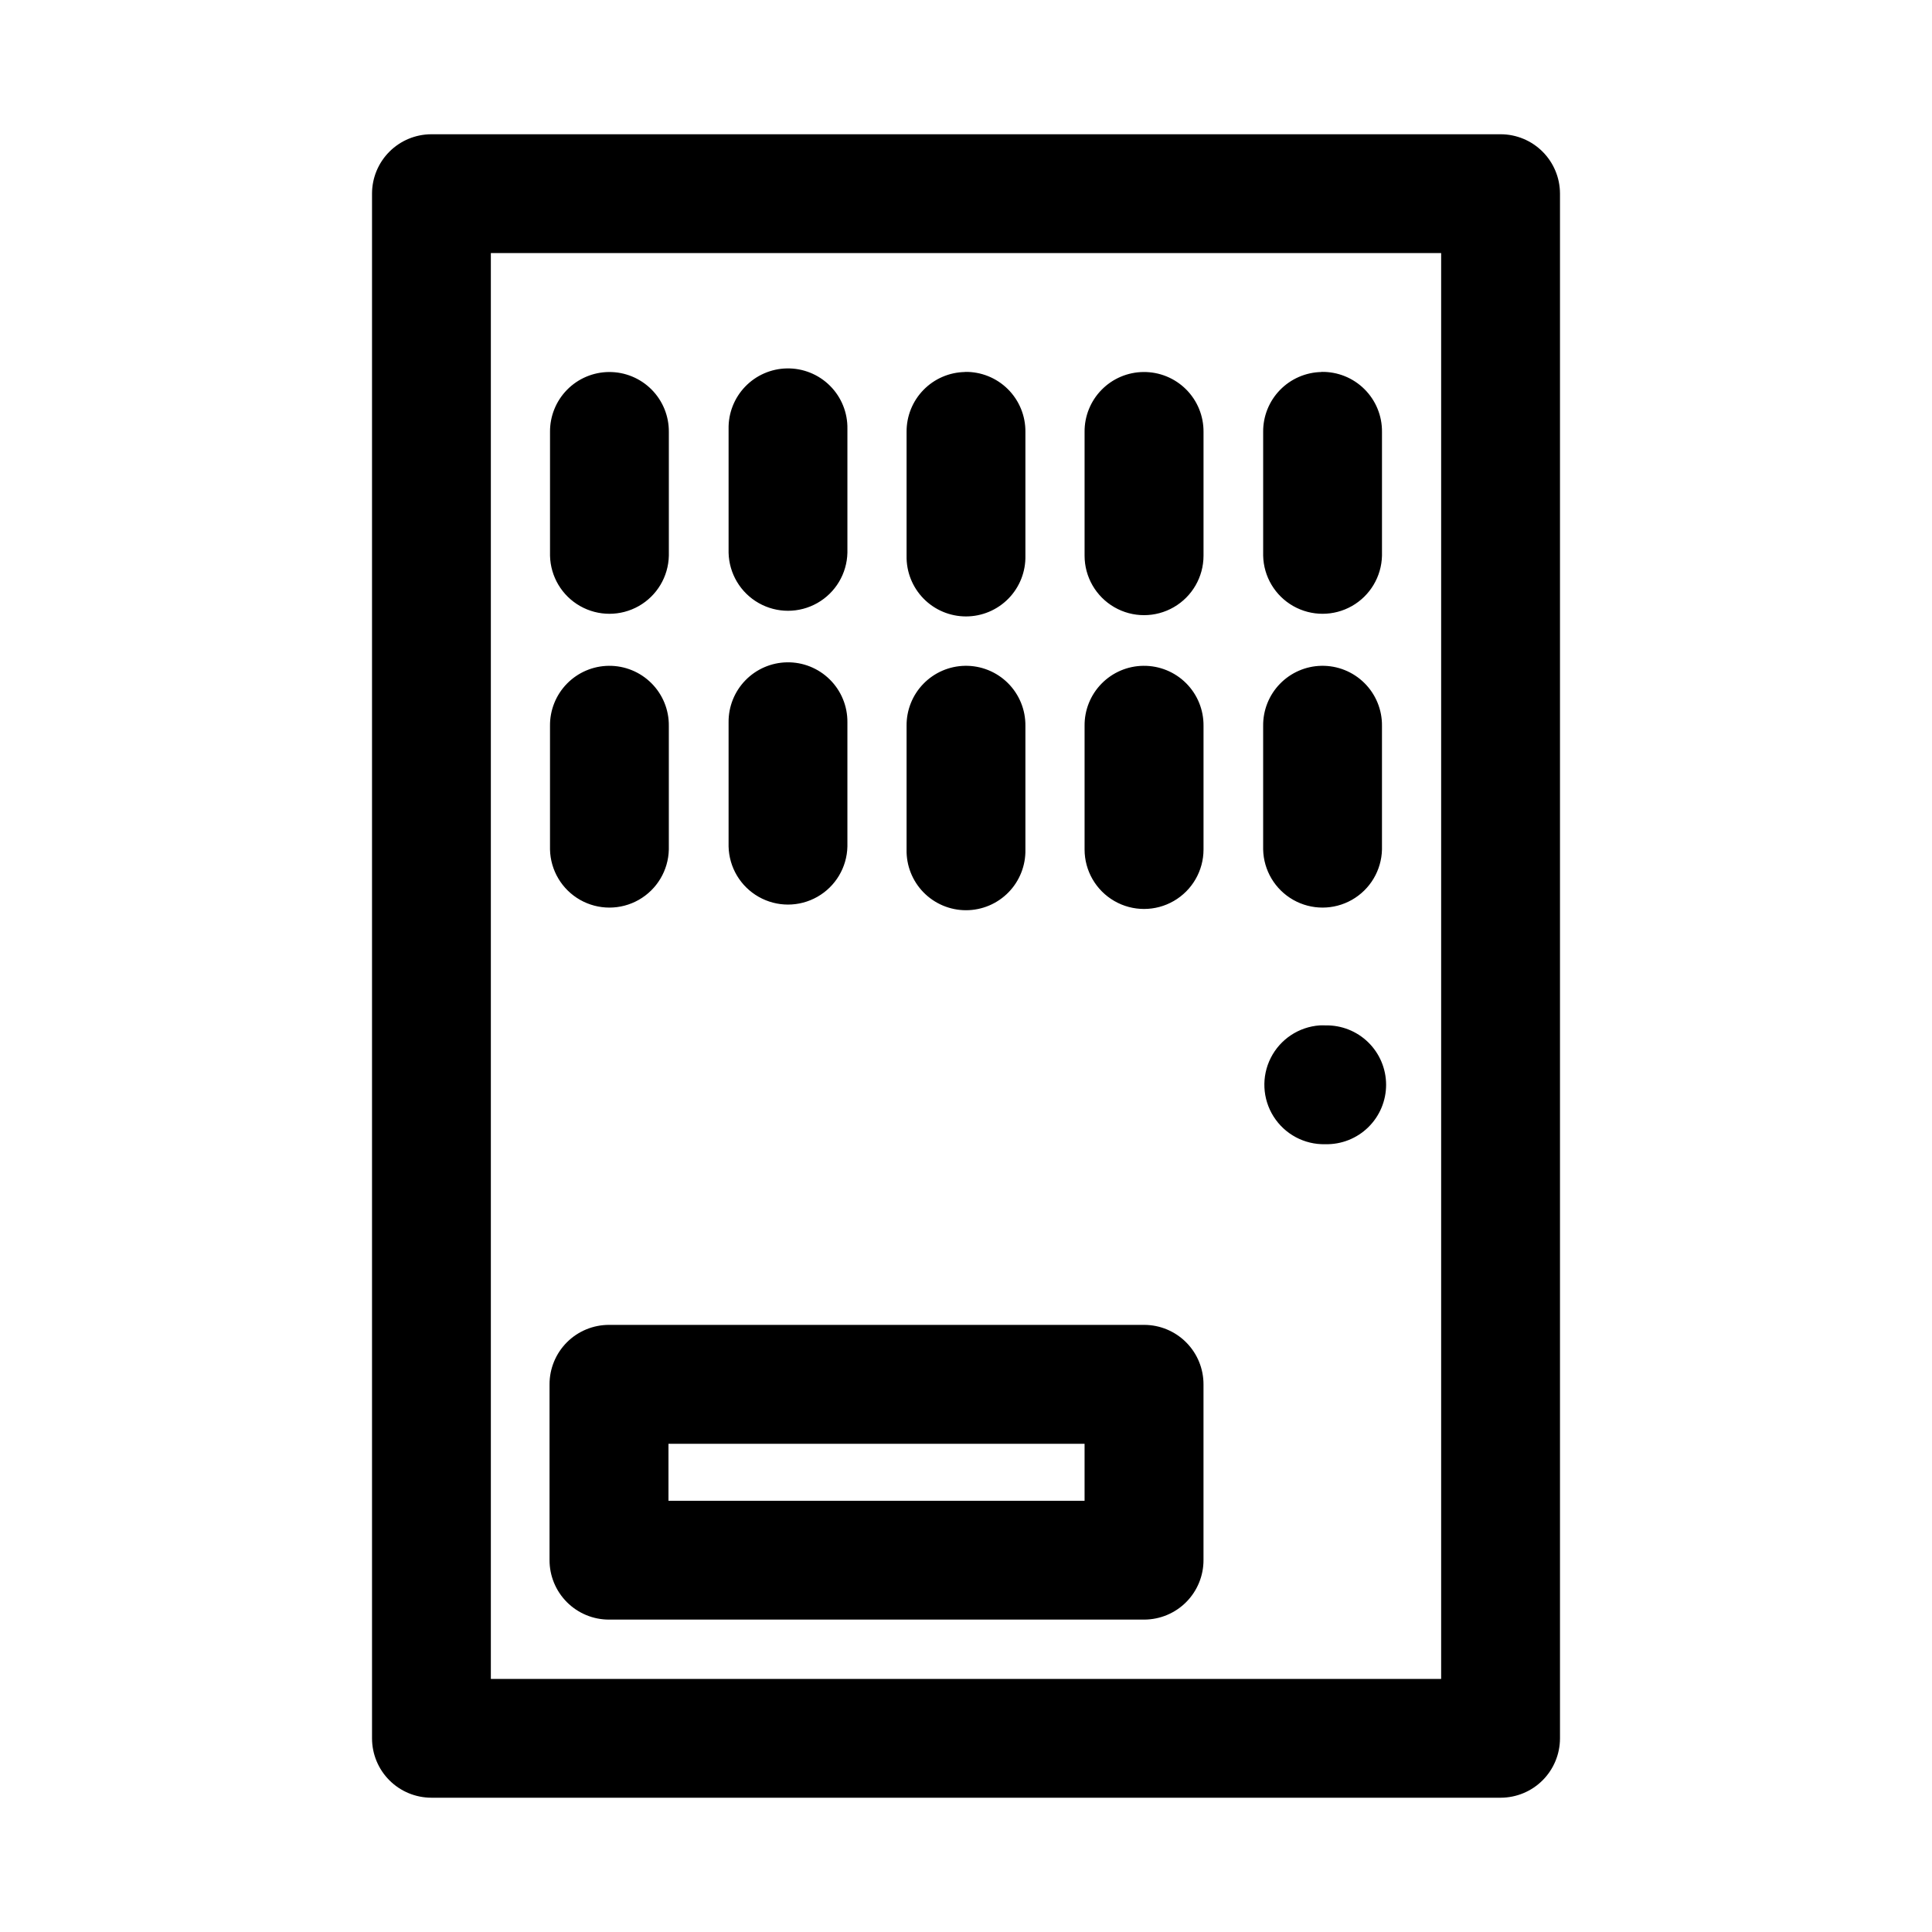
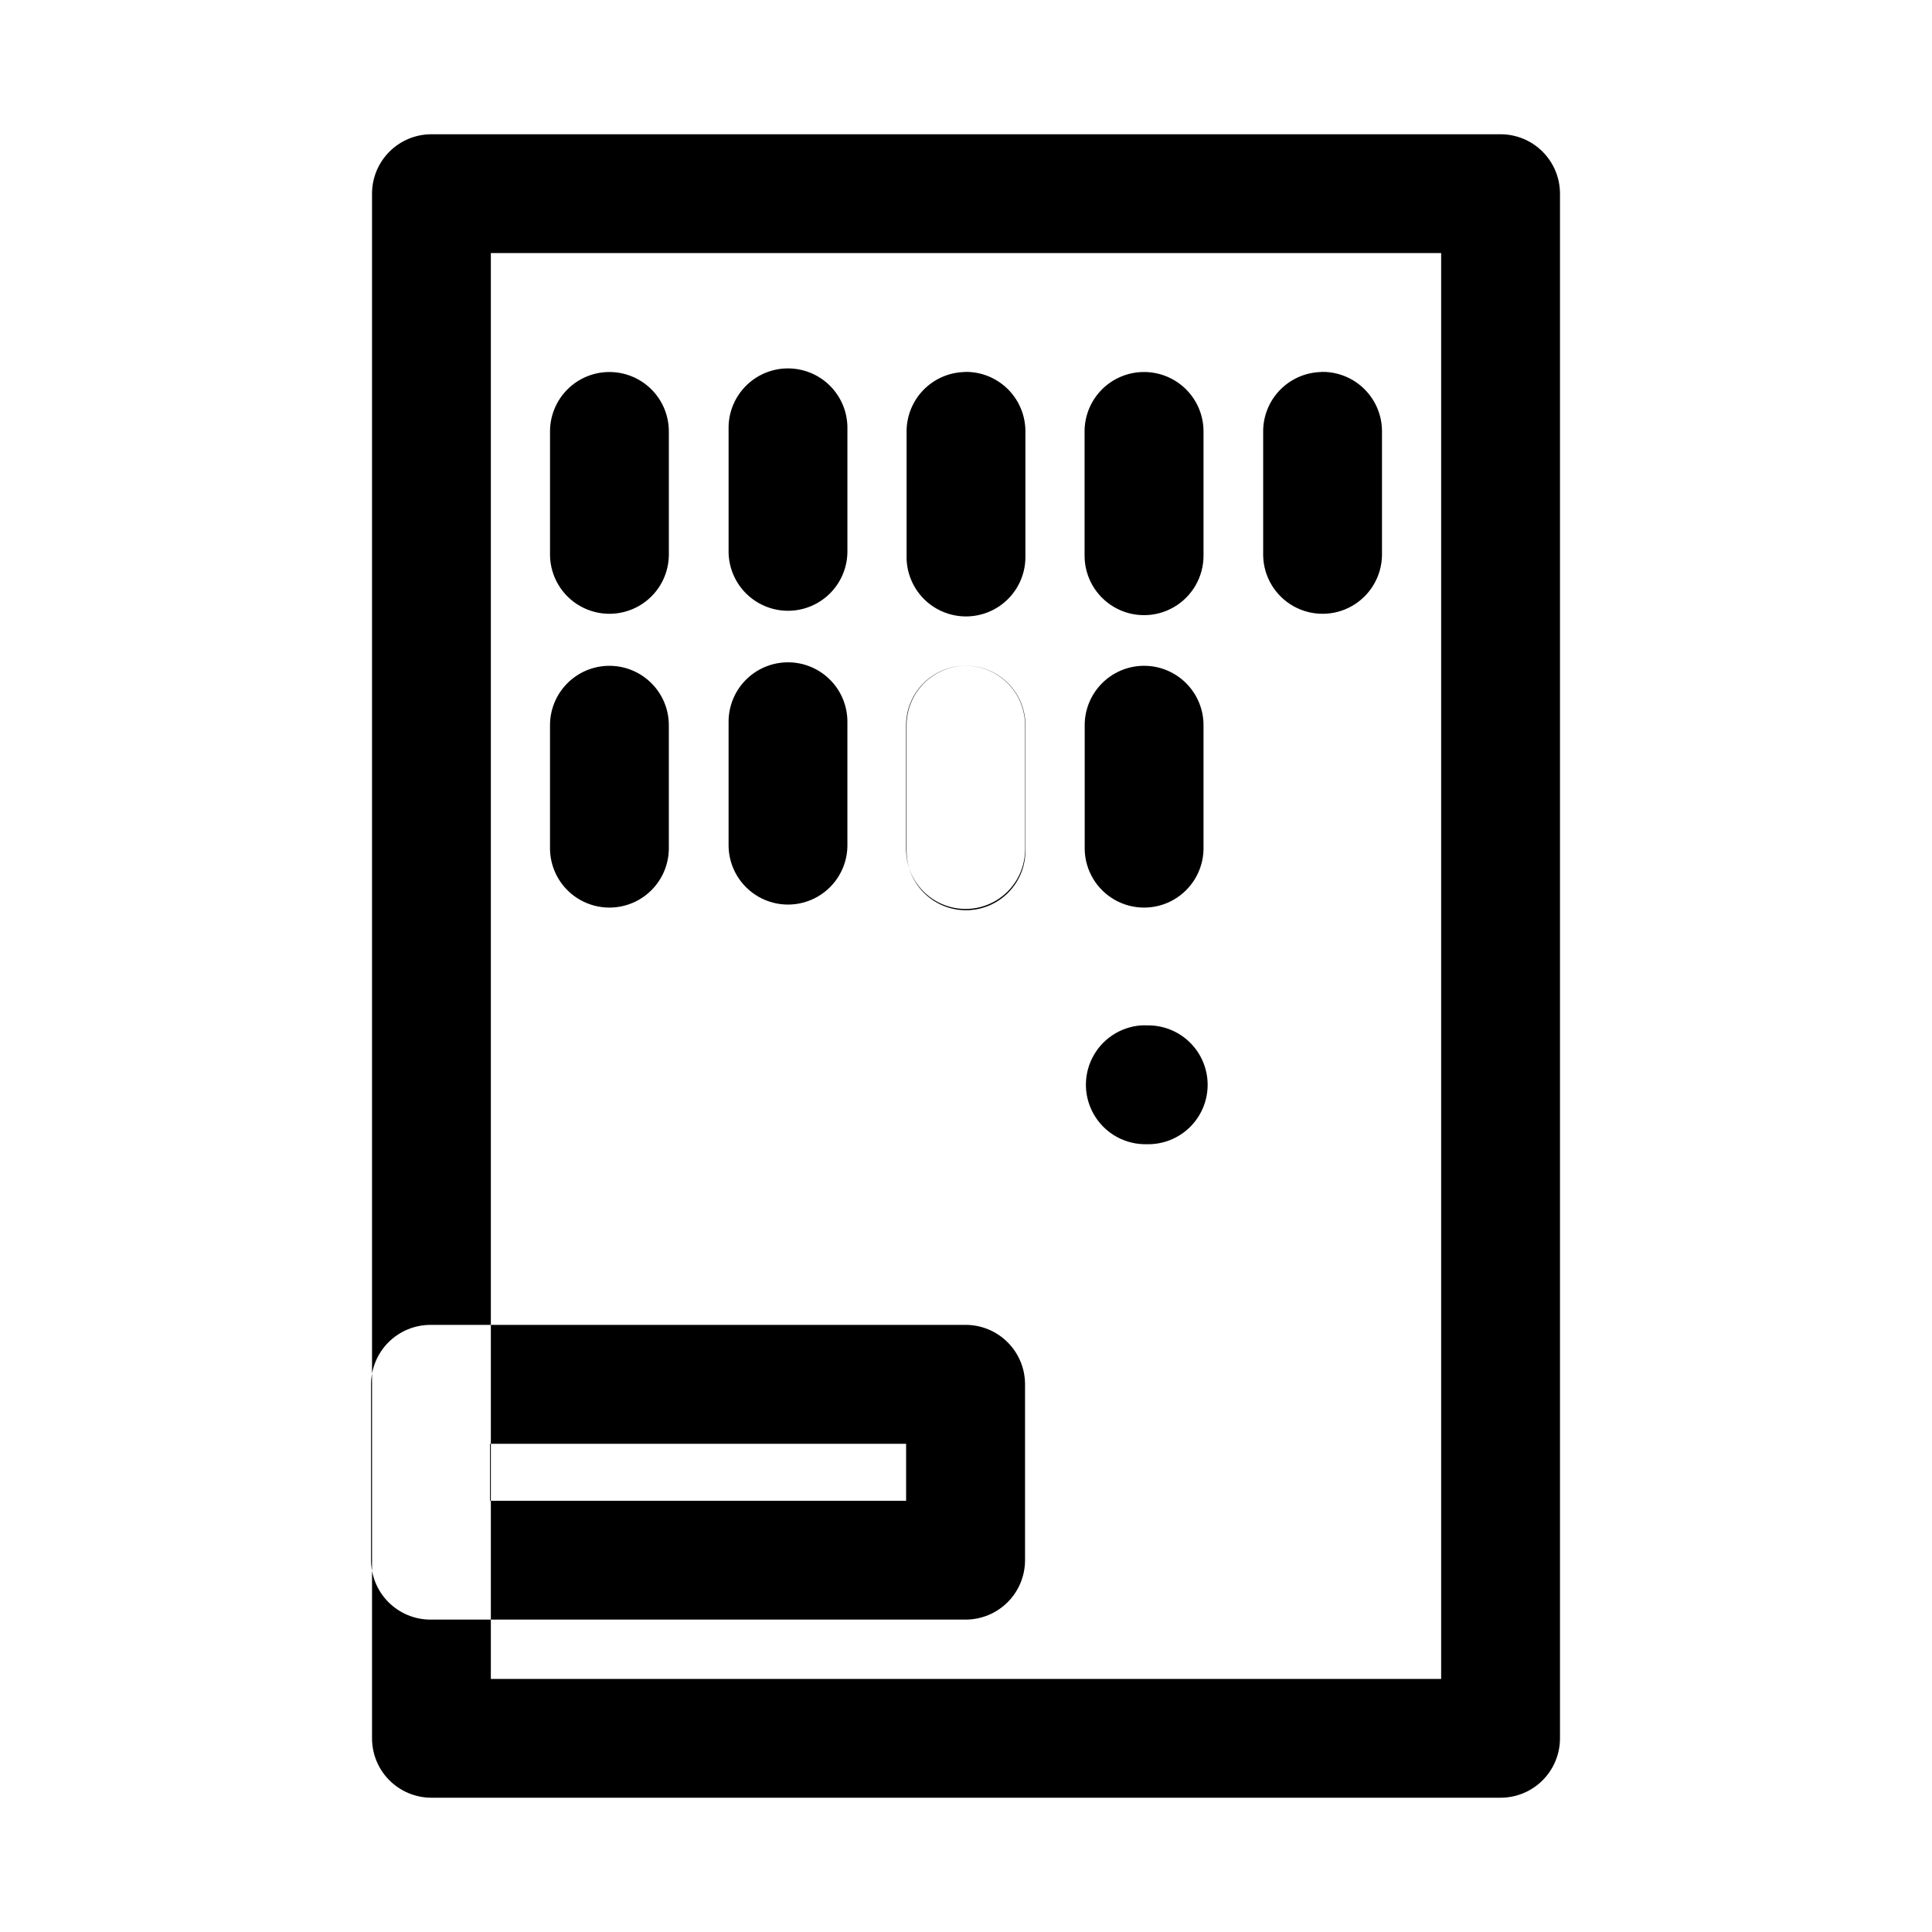
<svg xmlns="http://www.w3.org/2000/svg" fill="#000000" width="800px" height="800px" version="1.1" viewBox="144 144 512 512">
-   <path d="m258.27 179.58c-4.152 0.016-8.133 1.676-11.07 4.613s-4.594 6.914-4.609 11.07v409.47c0.016 4.152 1.672 8.133 4.609 11.07s6.918 4.594 11.07 4.609h283.46c4.152-0.016 8.133-1.672 11.07-4.609s4.594-6.918 4.613-11.07v-409.47c-0.02-4.156-1.676-8.133-4.613-11.07s-6.918-4.598-11.07-4.613zm15.809 31.488h251.84v377.86h-251.84zm78.441 30.566c-4.176 0.078-8.148 1.816-11.043 4.828-2.894 3.008-4.477 7.047-4.394 11.223v32.777c0.125 5.543 3.152 10.613 7.973 13.348 4.82 2.738 10.727 2.738 15.547 0 4.82-2.734 7.848-7.805 7.969-13.348v-32.777c0.086-4.281-1.578-8.414-4.606-11.441-3.031-3.031-7.164-4.695-11.445-4.609zm47.203 0.922v0.031c-4.156 0.07-8.113 1.785-11.008 4.762-2.898 2.977-4.5 6.981-4.461 11.137v32.777c-0.094 4.238 1.523 8.332 4.484 11.359 2.965 3.031 7.023 4.738 11.262 4.738 4.234 0 8.293-1.707 11.258-4.738 2.961-3.027 4.578-7.121 4.484-11.359v-32.777c0.051-4.258-1.625-8.352-4.641-11.352-3.019-3.004-7.125-4.652-11.379-4.578zm94.492 0c-0.008 0.008-0.02 0.02-0.027 0.031-4.148 0.082-8.098 1.797-10.988 4.773-2.891 2.977-4.492 6.973-4.449 11.125v32.777c0.121 5.543 3.148 10.609 7.969 13.348 4.824 2.734 10.727 2.734 15.547 0 4.82-2.738 7.848-7.805 7.973-13.348v-32.777c0.051-4.258-1.625-8.352-4.644-11.352-3.016-3.004-7.121-4.652-11.379-4.578zm-188.86 0.031c-4.176 0.039-8.164 1.738-11.09 4.719-2.922 2.981-4.543 7.004-4.504 11.18v32.777c0.125 5.543 3.152 10.613 7.973 13.348 4.82 2.734 10.727 2.734 15.547 0 4.82-2.734 7.848-7.805 7.969-13.348v-32.777c0.043-4.231-1.621-8.297-4.609-11.289-2.992-2.988-7.059-4.652-11.285-4.609zm141.66 0c-4.176 0.039-8.164 1.738-11.086 4.719-2.926 2.981-4.547 7.004-4.504 11.18v32.777c0 5.629 3.004 10.832 7.879 13.648 4.875 2.816 10.883 2.816 15.758 0 4.879-2.816 7.883-8.02 7.883-13.648v-32.777c0.039-4.234-1.625-8.309-4.625-11.301-2.996-2.988-7.07-4.648-11.305-4.598zm-94.496 76.938c-4.148 0.078-8.098 1.797-10.988 4.773-2.891 2.977-4.488 6.973-4.449 11.121v32.902c0.125 5.543 3.152 10.613 7.973 13.348 4.82 2.738 10.727 2.738 15.547 0 4.82-2.734 7.848-7.805 7.969-13.348v-32.902c0.043-4.254-1.641-8.348-4.664-11.34-3.023-2.996-7.129-4.641-11.387-4.555zm-47.168 0.922c-4.184 0.039-8.176 1.742-11.102 4.731-2.922 2.988-4.539 7.016-4.492 11.195v32.75c0.125 5.543 3.152 10.609 7.973 13.348 4.82 2.734 10.727 2.734 15.547 0 4.82-2.738 7.848-7.805 7.969-13.348v-32.75c0.051-4.234-1.605-8.309-4.598-11.305-2.992-2.996-7.066-4.664-11.297-4.621zm94.371 0c-4.16 0.07-8.121 1.789-11.02 4.773s-4.496 6.992-4.449 11.152v32.75c-0.094 4.238 1.523 8.332 4.484 11.359 2.965 3.031 7.023 4.738 11.262 4.738 4.234 0 8.293-1.707 11.258-4.738 2.961-3.027 4.578-7.121 4.484-11.359v-32.75c0.051-4.254-1.625-8.348-4.641-11.352-3.019-3-7.125-4.648-11.379-4.574zm47.293 0c-4.18 0.039-8.176 1.742-11.098 4.731-2.926 2.988-4.543 7.016-4.492 11.195v32.75c0 5.629 3.004 10.832 7.879 13.648 4.875 2.816 10.883 2.816 15.758 0 4.879-2.816 7.883-8.02 7.883-13.648v-32.75c0.047-4.238-1.613-8.316-4.613-11.316-2.996-2.996-7.078-4.66-11.316-4.609zm47.172 0c-4.156 0.078-8.109 1.801-11 4.785-2.891 2.981-4.488 6.988-4.438 11.141v32.75c0.121 5.543 3.148 10.609 7.969 13.348 4.824 2.734 10.727 2.734 15.547 0 4.82-2.738 7.848-7.805 7.973-13.348v-32.75c0.051-4.258-1.629-8.359-4.652-11.359-3.027-3.004-7.141-4.652-11.398-4.566zm-0.461 95.293c-5.535 0.391-10.457 3.66-12.961 8.613-2.504 4.949-2.219 10.852 0.746 15.539 2.965 4.691 8.176 7.477 13.719 7.336 4.238 0.094 8.336-1.52 11.363-4.484 3.031-2.961 4.738-7.023 4.738-11.258 0-4.238-1.707-8.297-4.738-11.262-3.027-2.961-7.125-4.578-11.363-4.484-0.5-0.023-1.004-0.023-1.504 0zm-188.29 79.367c-4.195-0.016-8.227 1.645-11.191 4.609-2.969 2.969-4.629 7-4.613 11.195v46.496c-0.016 4.195 1.645 8.223 4.613 11.191 2.965 2.969 6.996 4.629 11.191 4.613h141.82c4.176-0.02 8.172-1.691 11.113-4.656s4.586-6.977 4.57-11.148v-46.496c0.016-4.176-1.629-8.188-4.57-11.148-2.941-2.965-6.938-4.641-11.113-4.656zm15.715 31.52h110.27v15.098h-110.27z" fill-rule="evenodd" />
+   <path d="m258.27 179.58c-4.152 0.016-8.133 1.676-11.07 4.613s-4.594 6.914-4.609 11.07v409.47c0.016 4.152 1.672 8.133 4.609 11.07s6.918 4.594 11.07 4.609h283.46c4.152-0.016 8.133-1.672 11.07-4.609s4.594-6.918 4.613-11.07v-409.47c-0.02-4.156-1.676-8.133-4.613-11.07s-6.918-4.598-11.07-4.613zm15.809 31.488h251.84v377.86h-251.84zm78.441 30.566c-4.176 0.078-8.148 1.816-11.043 4.828-2.894 3.008-4.477 7.047-4.394 11.223v32.777c0.125 5.543 3.152 10.613 7.973 13.348 4.82 2.738 10.727 2.738 15.547 0 4.82-2.734 7.848-7.805 7.969-13.348v-32.777c0.086-4.281-1.578-8.414-4.606-11.441-3.031-3.031-7.164-4.695-11.445-4.609zm47.203 0.922v0.031c-4.156 0.07-8.113 1.785-11.008 4.762-2.898 2.977-4.5 6.981-4.461 11.137v32.777c-0.094 4.238 1.523 8.332 4.484 11.359 2.965 3.031 7.023 4.738 11.262 4.738 4.234 0 8.293-1.707 11.258-4.738 2.961-3.027 4.578-7.121 4.484-11.359v-32.777c0.051-4.258-1.625-8.352-4.641-11.352-3.019-3.004-7.125-4.652-11.379-4.578zm94.492 0c-0.008 0.008-0.02 0.02-0.027 0.031-4.148 0.082-8.098 1.797-10.988 4.773-2.891 2.977-4.492 6.973-4.449 11.125v32.777c0.121 5.543 3.148 10.609 7.969 13.348 4.824 2.734 10.727 2.734 15.547 0 4.82-2.738 7.848-7.805 7.973-13.348v-32.777c0.051-4.258-1.625-8.352-4.644-11.352-3.016-3.004-7.121-4.652-11.379-4.578zm-188.86 0.031c-4.176 0.039-8.164 1.738-11.09 4.719-2.922 2.981-4.543 7.004-4.504 11.18v32.777c0.125 5.543 3.152 10.613 7.973 13.348 4.82 2.734 10.727 2.734 15.547 0 4.82-2.734 7.848-7.805 7.969-13.348v-32.777c0.043-4.231-1.621-8.297-4.609-11.289-2.992-2.988-7.059-4.652-11.285-4.609zm141.66 0c-4.176 0.039-8.164 1.738-11.086 4.719-2.926 2.981-4.547 7.004-4.504 11.18v32.777c0 5.629 3.004 10.832 7.879 13.648 4.875 2.816 10.883 2.816 15.758 0 4.879-2.816 7.883-8.02 7.883-13.648v-32.777c0.039-4.234-1.625-8.309-4.625-11.301-2.996-2.988-7.07-4.648-11.305-4.598zm-94.496 76.938c-4.148 0.078-8.098 1.797-10.988 4.773-2.891 2.977-4.488 6.973-4.449 11.121v32.902c0.125 5.543 3.152 10.613 7.973 13.348 4.82 2.738 10.727 2.738 15.547 0 4.82-2.734 7.848-7.805 7.969-13.348v-32.902c0.043-4.254-1.641-8.348-4.664-11.34-3.023-2.996-7.129-4.641-11.387-4.555zm-47.168 0.922c-4.184 0.039-8.176 1.742-11.102 4.731-2.922 2.988-4.539 7.016-4.492 11.195v32.75c0.125 5.543 3.152 10.609 7.973 13.348 4.82 2.734 10.727 2.734 15.547 0 4.82-2.738 7.848-7.805 7.969-13.348v-32.75c0.051-4.234-1.605-8.309-4.598-11.305-2.992-2.996-7.066-4.664-11.297-4.621zm94.371 0c-4.16 0.07-8.121 1.789-11.02 4.773s-4.496 6.992-4.449 11.152v32.75c-0.094 4.238 1.523 8.332 4.484 11.359 2.965 3.031 7.023 4.738 11.262 4.738 4.234 0 8.293-1.707 11.258-4.738 2.961-3.027 4.578-7.121 4.484-11.359v-32.75c0.051-4.254-1.625-8.348-4.641-11.352-3.019-3-7.125-4.648-11.379-4.574zc-4.18 0.039-8.176 1.742-11.098 4.731-2.926 2.988-4.543 7.016-4.492 11.195v32.75c0 5.629 3.004 10.832 7.879 13.648 4.875 2.816 10.883 2.816 15.758 0 4.879-2.816 7.883-8.02 7.883-13.648v-32.75c0.047-4.238-1.613-8.316-4.613-11.316-2.996-2.996-7.078-4.66-11.316-4.609zm47.172 0c-4.156 0.078-8.109 1.801-11 4.785-2.891 2.981-4.488 6.988-4.438 11.141v32.75c0.121 5.543 3.148 10.609 7.969 13.348 4.824 2.734 10.727 2.734 15.547 0 4.82-2.738 7.848-7.805 7.973-13.348v-32.75c0.051-4.258-1.629-8.359-4.652-11.359-3.027-3.004-7.141-4.652-11.398-4.566zm-0.461 95.293c-5.535 0.391-10.457 3.66-12.961 8.613-2.504 4.949-2.219 10.852 0.746 15.539 2.965 4.691 8.176 7.477 13.719 7.336 4.238 0.094 8.336-1.52 11.363-4.484 3.031-2.961 4.738-7.023 4.738-11.258 0-4.238-1.707-8.297-4.738-11.262-3.027-2.961-7.125-4.578-11.363-4.484-0.5-0.023-1.004-0.023-1.504 0zm-188.29 79.367c-4.195-0.016-8.227 1.645-11.191 4.609-2.969 2.969-4.629 7-4.613 11.195v46.496c-0.016 4.195 1.645 8.223 4.613 11.191 2.965 2.969 6.996 4.629 11.191 4.613h141.82c4.176-0.02 8.172-1.691 11.113-4.656s4.586-6.977 4.57-11.148v-46.496c0.016-4.176-1.629-8.188-4.57-11.148-2.941-2.965-6.938-4.641-11.113-4.656zm15.715 31.52h110.27v15.098h-110.27z" fill-rule="evenodd" />
</svg>